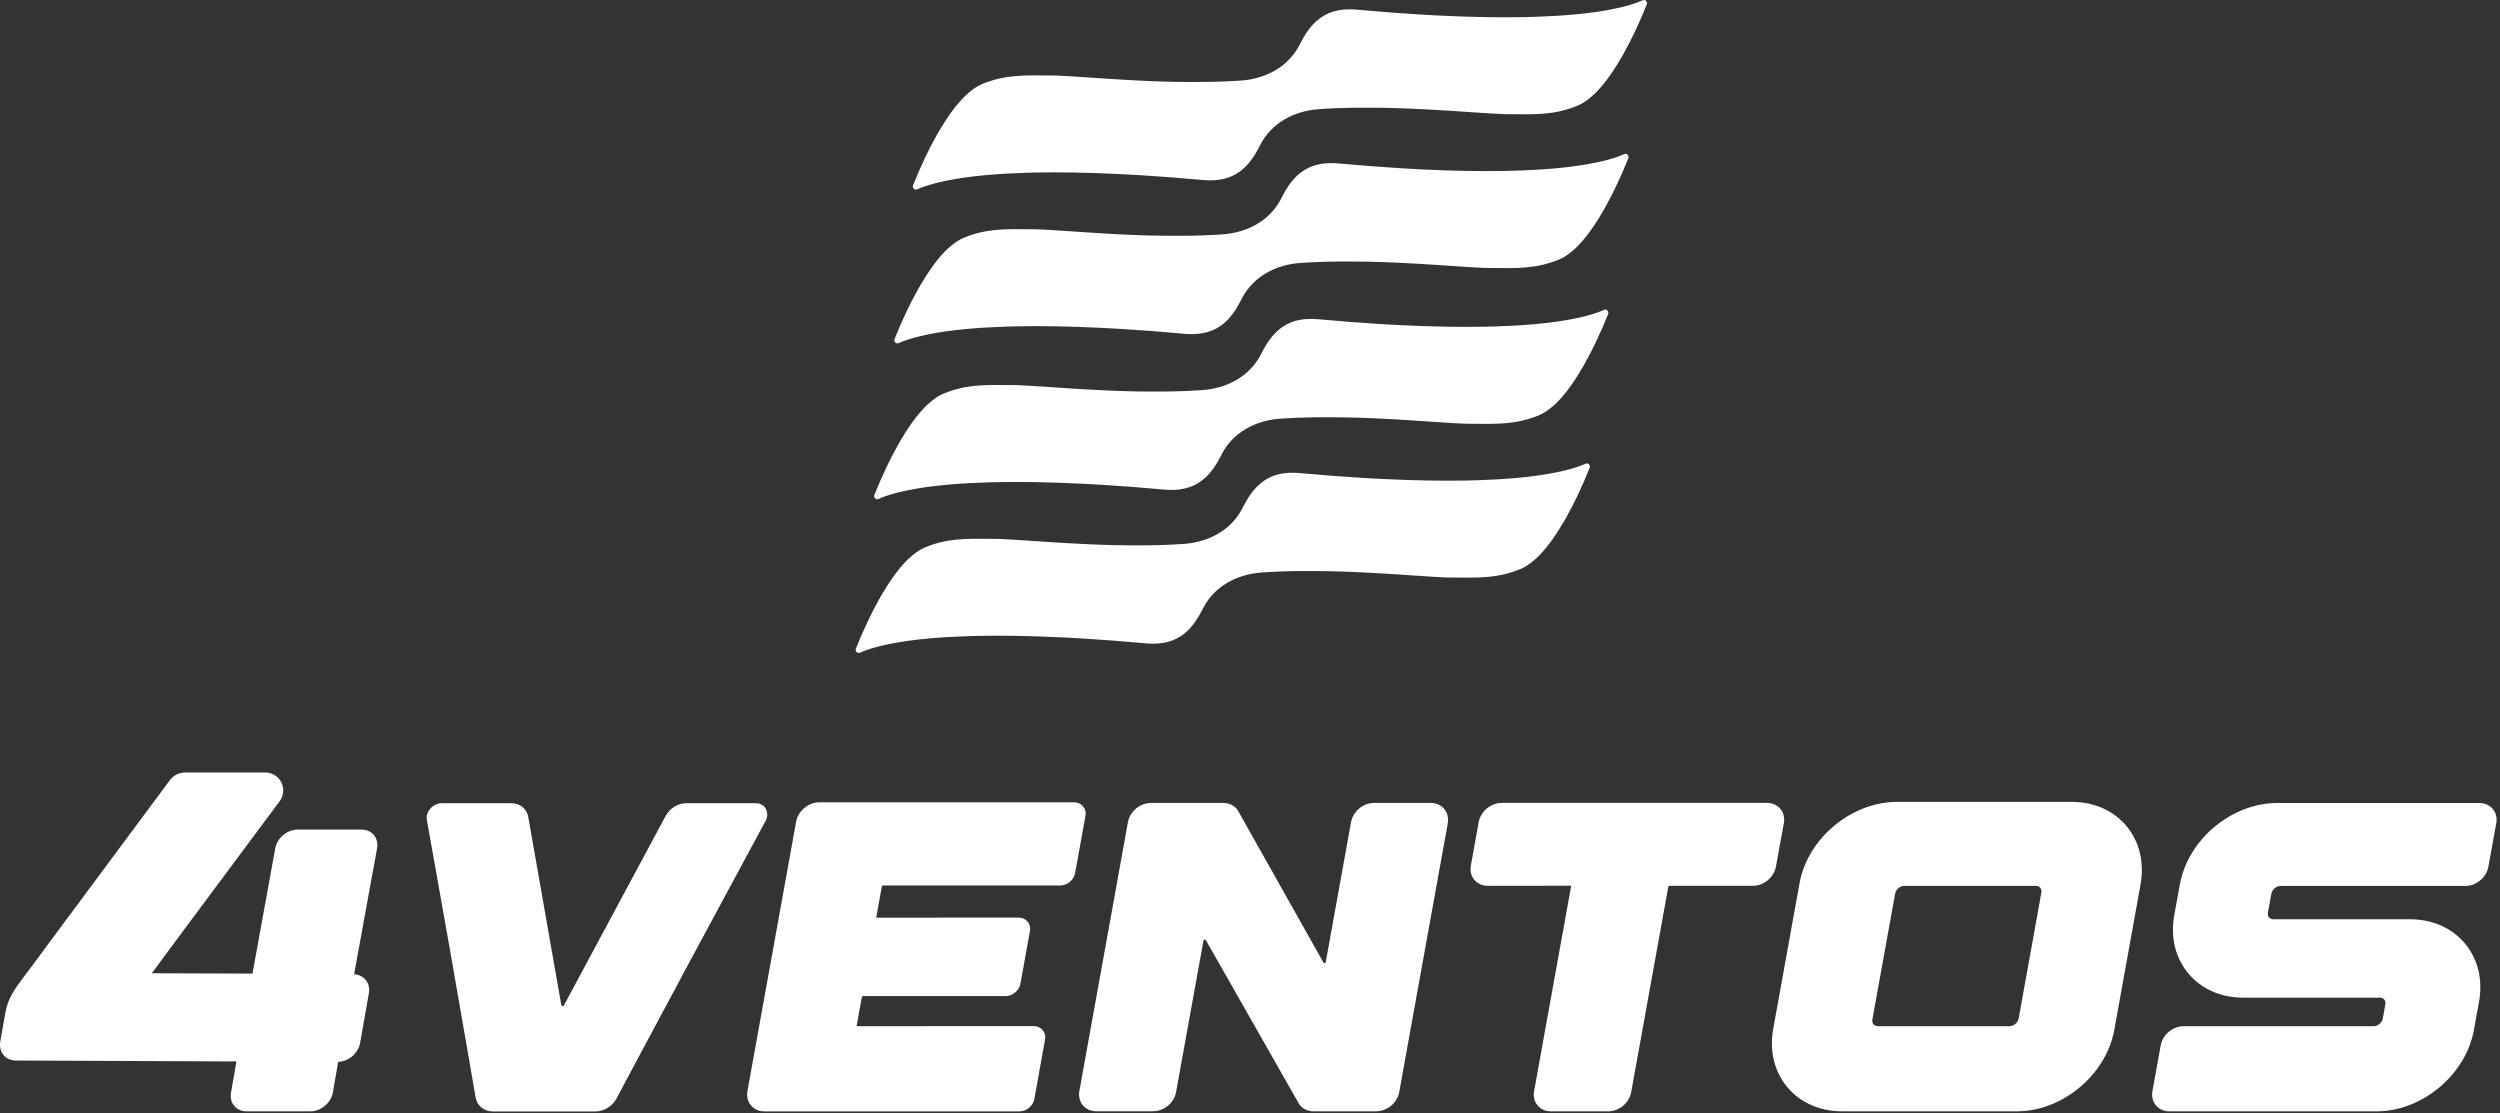
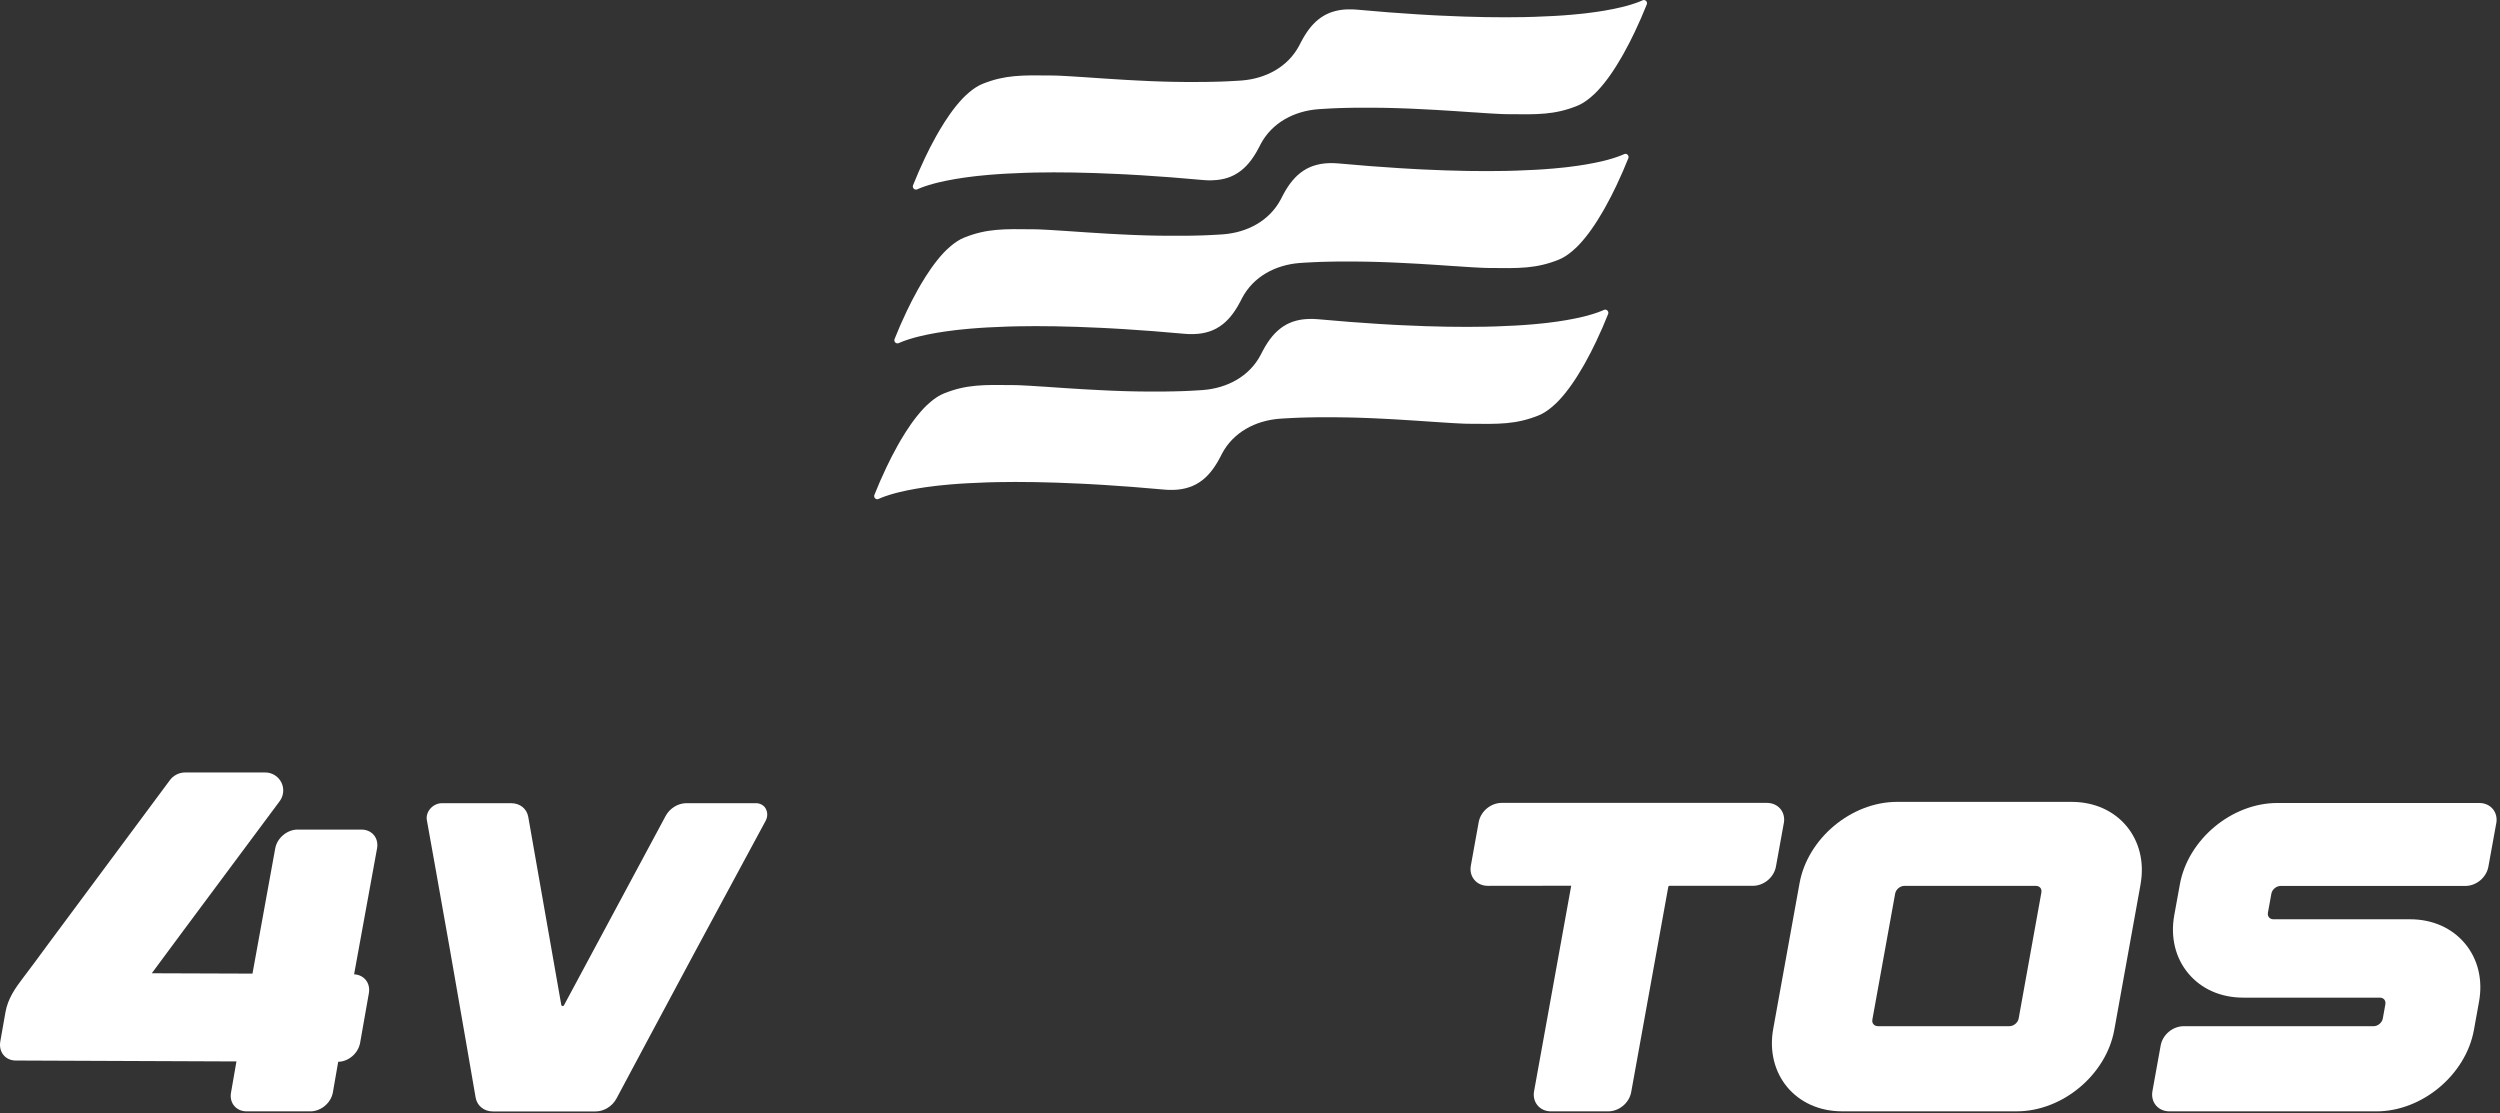
<svg xmlns="http://www.w3.org/2000/svg" width="714" height="318" viewBox="0 0 714 318" fill="none">
  <rect x="0" y="0" width="714" height="318" fill="#333333" stroke="none" />
  <path d="M458.65 88.435C458.48 88.405 458.3 88.415 458.11 88.505C457.05 88.985 455.51 89.555 453.35 90.145C452.99 90.245 452.61 90.335 452.21 90.435C450.82 90.775 449.2 91.115 447.33 91.435C445.75 91.705 444 91.965 442.04 92.195C441.67 92.235 441.3 92.285 440.91 92.325C439.9 92.435 438.84 92.545 437.73 92.635C437.67 92.635 437.61 92.635 437.55 92.645C436.81 92.705 436.06 92.765 435.27 92.825C434.87 92.855 434.45 92.885 434.03 92.905C433.59 92.935 433.14 92.955 432.69 92.985C430.98 93.085 429.17 93.165 427.25 93.225C426.28 93.255 425.28 93.285 424.25 93.305C417.59 93.435 409.75 93.335 400.52 92.885C399.78 92.855 399.03 92.815 398.26 92.775C396.85 92.695 395.4 92.615 393.92 92.525C388.54 92.195 382.73 91.745 376.47 91.175C376.03 91.135 375.61 91.115 375.2 91.095C375.07 91.095 374.94 91.095 374.81 91.095C374.53 91.095 374.25 91.095 373.98 91.095C373.84 91.095 373.7 91.095 373.56 91.105C373.3 91.115 373.05 91.135 372.81 91.155C372.68 91.155 372.55 91.175 372.42 91.185C372.14 91.215 371.87 91.255 371.6 91.295C371.52 91.305 371.44 91.315 371.36 91.335C371.02 91.395 370.68 91.465 370.36 91.545C370.27 91.565 370.19 91.595 370.11 91.615C369.87 91.675 369.64 91.745 369.41 91.825C369.3 91.855 369.19 91.905 369.08 91.935C368.88 92.005 368.69 92.085 368.5 92.165C368.39 92.205 368.29 92.255 368.18 92.305C367.98 92.395 367.79 92.485 367.6 92.585C367.54 92.615 367.47 92.645 367.41 92.685C367.39 92.685 367.37 92.705 367.35 92.715C364.84 94.085 363 96.205 361.48 98.725C361.44 98.785 361.41 98.845 361.37 98.905C361.31 99.005 361.25 99.115 361.19 99.215C360.9 99.705 360.67 100.145 360.48 100.505C360.36 100.745 360.23 100.985 360.11 101.235C360.09 101.265 360.07 101.315 360.06 101.335C356.79 107.575 350.42 110.845 343.64 111.385C343.35 111.405 343.06 111.425 342.76 111.445C342.49 111.465 342.22 111.485 341.94 111.495C341.44 111.525 340.93 111.555 340.42 111.585C340.18 111.595 339.94 111.605 339.69 111.625C338.99 111.655 338.28 111.685 337.57 111.715C337.53 111.715 337.49 111.715 337.45 111.715C336.7 111.735 335.95 111.765 335.2 111.775C334.95 111.775 334.7 111.775 334.46 111.785C333.95 111.785 333.43 111.805 332.92 111.815H332.07C331.58 111.825 331.09 111.825 330.6 111.825C330.32 111.825 330.05 111.825 329.77 111.825C329.24 111.825 328.71 111.825 328.18 111.825C327.95 111.825 327.72 111.825 327.5 111.825C326.75 111.815 326 111.805 325.26 111.795C325.15 111.795 325.03 111.795 324.92 111.795C324.28 111.785 323.65 111.765 323.01 111.755C322.75 111.755 322.49 111.745 322.23 111.735C321.74 111.725 321.25 111.705 320.77 111.695C320.49 111.695 320.21 111.675 319.93 111.665C319.46 111.655 318.99 111.635 318.52 111.615C318.25 111.605 317.98 111.595 317.72 111.585C317.2 111.565 316.68 111.545 316.16 111.515C315.97 111.515 315.77 111.495 315.58 111.485C314.87 111.455 314.17 111.415 313.48 111.385C313.31 111.375 313.15 111.365 312.98 111.355C312.45 111.325 311.92 111.305 311.4 111.275C311.15 111.265 310.9 111.245 310.66 111.235C310.23 111.215 309.8 111.185 309.37 111.165C309.1 111.145 308.83 111.135 308.56 111.115C308.14 111.085 307.73 111.065 307.32 111.035C307.09 111.025 306.85 111.005 306.62 110.995C306.15 110.965 305.68 110.935 305.22 110.905C305.05 110.905 304.88 110.885 304.72 110.875C304.12 110.835 303.52 110.795 302.94 110.755C302.69 110.735 302.45 110.725 302.21 110.705C301.87 110.675 301.52 110.655 301.19 110.635C300.53 110.585 299.89 110.545 299.27 110.505C299.23 110.505 299.18 110.505 299.14 110.495C298.67 110.465 298.21 110.435 297.76 110.405C297.64 110.405 297.51 110.395 297.39 110.385C296.92 110.355 296.46 110.325 296.01 110.295C295.96 110.295 295.9 110.295 295.84 110.285C295.36 110.255 294.9 110.225 294.46 110.195C294.34 110.195 294.23 110.185 294.12 110.175C293.8 110.155 293.49 110.135 293.19 110.125C293.05 110.125 292.91 110.115 292.78 110.105C292.51 110.095 292.25 110.075 291.99 110.065C291.86 110.065 291.73 110.055 291.6 110.045C291.35 110.045 291.1 110.025 290.87 110.015C290.77 110.015 290.66 110.015 290.56 110.005C290.24 109.995 289.93 109.985 289.64 109.985C280.82 109.875 276.05 109.785 269.62 112.355C268.32 112.875 267.05 113.705 265.8 114.755C265.42 115.075 265.05 115.405 264.67 115.765C264.65 115.785 264.63 115.805 264.61 115.815C264.34 116.075 264.07 116.345 263.81 116.625C262.56 117.945 261.36 119.465 260.21 121.085C259.17 122.565 258.17 124.135 257.23 125.735C256.93 126.245 256.64 126.755 256.36 127.265C255.17 129.385 254.09 131.505 253.15 133.495C252.48 134.905 251.87 136.245 251.34 137.465C250.68 138.985 250.13 140.315 249.72 141.355C249.68 141.455 249.66 141.545 249.66 141.635C249.63 142.085 249.96 142.485 250.38 142.565C250.47 142.585 250.55 142.585 250.64 142.575C250.73 142.565 250.82 142.535 250.91 142.495C251.97 142.015 253.51 141.445 255.68 140.855C256.04 140.755 256.42 140.665 256.82 140.565C258.21 140.225 259.83 139.885 261.7 139.565C263.28 139.295 265.04 139.035 266.99 138.805C267.36 138.765 267.74 138.715 268.12 138.675C269.13 138.565 270.19 138.455 271.3 138.365C272.09 138.295 272.91 138.235 273.76 138.175C274.17 138.145 274.58 138.115 275 138.095C275.44 138.065 275.89 138.045 276.34 138.015C278.05 137.915 279.86 137.835 281.78 137.775C282.75 137.745 283.75 137.715 284.78 137.695C291.43 137.565 299.27 137.675 308.5 138.125C309.24 138.155 310 138.195 310.76 138.235C312.17 138.315 313.62 138.395 315.1 138.485C320.48 138.815 326.29 139.265 332.55 139.835C332.99 139.875 333.41 139.895 333.82 139.915C333.95 139.915 334.08 139.915 334.21 139.915C334.49 139.915 334.77 139.915 335.04 139.915C335.18 139.915 335.32 139.915 335.46 139.895C335.72 139.885 335.97 139.865 336.21 139.845C336.34 139.835 336.47 139.825 336.6 139.805C336.88 139.775 337.15 139.735 337.42 139.695C337.5 139.685 337.58 139.675 337.66 139.655C338 139.595 338.34 139.515 338.66 139.435C338.75 139.415 338.82 139.385 338.91 139.365C339.15 139.295 339.38 139.225 339.61 139.155C339.72 139.125 339.83 139.075 339.94 139.045C340.14 138.975 340.34 138.895 340.53 138.815C340.63 138.775 340.74 138.725 340.84 138.675C341.04 138.585 341.23 138.495 341.42 138.395C341.48 138.365 341.55 138.335 341.61 138.305C341.63 138.295 341.65 138.285 341.67 138.265C344.18 136.895 346.02 134.775 347.54 132.255C347.58 132.195 347.62 132.135 347.65 132.075C347.71 131.975 347.77 131.865 347.83 131.765C348.12 131.275 348.35 130.835 348.54 130.475C348.67 130.235 348.79 129.995 348.91 129.745C348.93 129.715 348.95 129.665 348.96 129.645C352.23 123.405 358.6 120.135 365.38 119.595C365.67 119.575 365.96 119.555 366.26 119.535C366.53 119.515 366.8 119.495 367.08 119.485C367.59 119.455 368.09 119.425 368.6 119.405C368.84 119.395 369.08 119.375 369.33 119.365C370.04 119.335 370.74 119.305 371.45 119.275C371.49 119.275 371.53 119.275 371.57 119.275C372.32 119.255 373.07 119.225 373.82 119.215C374.07 119.215 374.32 119.215 374.56 119.205C375.07 119.205 375.59 119.185 376.1 119.175C376.38 119.175 376.67 119.175 376.95 119.175C377.44 119.175 377.93 119.175 378.42 119.175C378.7 119.175 378.97 119.175 379.25 119.175C379.78 119.175 380.31 119.175 380.84 119.175C381.07 119.175 381.3 119.175 381.52 119.175C382.27 119.175 383.02 119.185 383.76 119.205C383.87 119.205 383.99 119.205 384.1 119.205C384.74 119.215 385.37 119.235 386 119.245C386.26 119.245 386.52 119.265 386.78 119.265C387.27 119.275 387.76 119.295 388.24 119.305C388.52 119.305 388.8 119.325 389.08 119.335C389.55 119.345 390.02 119.365 390.49 119.385C390.76 119.395 391.03 119.405 391.29 119.415C391.81 119.435 392.33 119.455 392.85 119.485C393.04 119.485 393.24 119.505 393.44 119.515C394.15 119.545 394.85 119.585 395.54 119.615C395.71 119.615 395.87 119.635 396.04 119.645C396.57 119.675 397.1 119.695 397.62 119.725C397.87 119.735 398.12 119.755 398.36 119.765C398.79 119.785 399.22 119.815 399.65 119.845C399.92 119.855 400.19 119.875 400.46 119.895C400.88 119.925 401.29 119.945 401.7 119.975C401.93 119.985 402.17 120.005 402.4 120.015C402.87 120.045 403.34 120.075 403.8 120.105C403.97 120.105 404.14 120.125 404.31 120.135C404.91 120.175 405.5 120.215 406.08 120.255C406.33 120.275 406.57 120.285 406.81 120.305C407.15 120.325 407.5 120.355 407.83 120.375C408.49 120.425 409.13 120.465 409.75 120.505C409.79 120.505 409.84 120.505 409.88 120.505C410.35 120.535 410.81 120.565 411.26 120.605C411.38 120.605 411.51 120.615 411.63 120.625C412.1 120.655 412.56 120.685 413.01 120.715C413.06 120.715 413.12 120.715 413.18 120.725C413.66 120.755 414.12 120.785 414.56 120.815C414.68 120.815 414.79 120.825 414.9 120.835C415.22 120.855 415.53 120.875 415.83 120.885C415.97 120.895 416.11 120.905 416.24 120.905C416.51 120.915 416.77 120.935 417.03 120.945C417.16 120.945 417.29 120.955 417.41 120.965C417.67 120.965 417.91 120.985 418.14 120.995C418.24 120.995 418.35 120.995 418.45 121.005C418.77 121.005 419.08 121.015 419.37 121.025C428.19 121.135 432.96 121.225 439.39 118.655C440.69 118.135 441.96 117.305 443.21 116.255C443.59 115.935 443.96 115.605 444.34 115.245C444.36 115.225 444.38 115.205 444.4 115.195C444.67 114.935 444.94 114.665 445.2 114.385C446.45 113.065 447.66 111.545 448.8 109.925C450 108.225 451.13 106.405 452.19 104.565C452.35 104.295 452.5 104.025 452.65 103.755C453.84 101.635 454.92 99.515 455.86 97.525C456.53 96.115 457.14 94.775 457.67 93.555C458.33 92.035 458.88 90.705 459.29 89.665C459.33 89.565 459.35 89.475 459.35 89.385C459.38 88.935 459.05 88.535 458.63 88.455" fill="white" />
-   <path d="M453.369 132.365C453.199 132.335 453.019 132.345 452.829 132.435C451.769 132.915 450.229 133.485 448.069 134.075C447.709 134.175 447.329 134.265 446.929 134.365C445.539 134.705 443.919 135.045 442.049 135.365C440.469 135.635 438.719 135.895 436.759 136.125C436.389 136.165 436.019 136.215 435.629 136.255C434.619 136.365 433.559 136.475 432.449 136.565C432.389 136.565 432.329 136.565 432.269 136.575C431.529 136.635 430.779 136.695 429.989 136.755C429.589 136.785 429.169 136.815 428.749 136.835C428.309 136.865 427.859 136.885 427.409 136.915C425.699 137.015 423.889 137.095 421.969 137.155C420.999 137.185 419.999 137.215 418.969 137.235C412.309 137.365 404.469 137.265 395.239 136.815C394.499 136.785 393.749 136.745 392.979 136.705C391.569 136.625 390.119 136.545 388.639 136.455C383.259 136.125 377.449 135.675 371.189 135.105C370.749 135.065 370.329 135.045 369.919 135.025C369.789 135.025 369.659 135.025 369.529 135.025C369.249 135.025 368.969 135.025 368.699 135.025C368.559 135.025 368.419 135.025 368.279 135.035C368.019 135.045 367.769 135.065 367.529 135.085C367.399 135.085 367.269 135.105 367.139 135.115C366.859 135.145 366.589 135.185 366.319 135.225C366.239 135.235 366.159 135.245 366.079 135.265C365.739 135.325 365.399 135.395 365.079 135.475C364.989 135.495 364.909 135.525 364.829 135.545C364.589 135.605 364.359 135.675 364.129 135.755C364.019 135.785 363.909 135.835 363.799 135.865C363.599 135.935 363.409 136.015 363.219 136.095C363.109 136.135 363.009 136.185 362.899 136.235C362.699 136.325 362.509 136.415 362.319 136.515C362.259 136.545 362.189 136.575 362.129 136.615C362.109 136.615 362.089 136.635 362.069 136.645C359.559 138.015 357.719 140.135 356.199 142.655C356.159 142.715 356.129 142.775 356.089 142.835C356.029 142.935 355.969 143.045 355.909 143.145C355.619 143.635 355.389 144.075 355.199 144.435C355.079 144.675 354.949 144.915 354.829 145.165C354.809 145.195 354.789 145.245 354.779 145.265C351.509 151.505 345.139 154.775 338.359 155.315C338.069 155.335 337.779 155.355 337.479 155.375C337.209 155.395 336.939 155.415 336.659 155.425C336.159 155.455 335.649 155.485 335.139 155.515C334.899 155.525 334.659 155.535 334.409 155.555C333.709 155.585 332.999 155.615 332.289 155.645C332.249 155.645 332.209 155.645 332.169 155.645C331.419 155.665 330.669 155.695 329.919 155.705C329.669 155.705 329.419 155.705 329.179 155.715C328.669 155.715 328.149 155.735 327.639 155.745C327.359 155.745 327.069 155.745 326.789 155.745C326.299 155.745 325.809 155.745 325.319 155.745C325.039 155.745 324.769 155.745 324.489 155.745C323.959 155.745 323.429 155.745 322.899 155.745C322.669 155.745 322.439 155.745 322.219 155.745C321.469 155.735 320.729 155.725 319.979 155.715C319.869 155.715 319.749 155.715 319.639 155.715C318.999 155.705 318.369 155.685 317.729 155.675C317.469 155.675 317.209 155.665 316.949 155.655C316.459 155.645 315.969 155.625 315.489 155.615C315.209 155.615 314.929 155.595 314.649 155.585C314.179 155.575 313.709 155.555 313.239 155.535C312.969 155.525 312.699 155.515 312.439 155.505C311.919 155.485 311.399 155.465 310.879 155.435C310.689 155.435 310.489 155.415 310.299 155.405C309.589 155.375 308.889 155.335 308.199 155.305C308.029 155.295 307.869 155.285 307.699 155.275C307.169 155.245 306.639 155.225 306.119 155.195C305.869 155.185 305.619 155.165 305.379 155.155C304.949 155.135 304.519 155.105 304.089 155.085C303.819 155.065 303.549 155.055 303.279 155.035C302.859 155.005 302.449 154.985 302.039 154.955C301.809 154.945 301.569 154.925 301.339 154.915C300.869 154.885 300.399 154.855 299.939 154.825C299.769 154.825 299.599 154.805 299.439 154.795C298.839 154.755 298.239 154.715 297.659 154.675C297.409 154.655 297.169 154.645 296.929 154.625C296.579 154.595 296.239 154.575 295.899 154.555C295.239 154.505 294.599 154.465 293.979 154.425C293.939 154.425 293.889 154.425 293.849 154.415C293.379 154.385 292.919 154.355 292.469 154.325C292.349 154.325 292.219 154.315 292.099 154.305C291.629 154.275 291.169 154.245 290.719 154.215C290.669 154.215 290.609 154.215 290.549 154.205C290.069 154.175 289.609 154.145 289.169 154.115C289.049 154.115 288.939 154.105 288.829 154.095C288.509 154.075 288.199 154.055 287.899 154.045C287.759 154.045 287.619 154.035 287.489 154.025C287.219 154.015 286.959 153.995 286.699 153.985C286.569 153.985 286.439 153.975 286.309 153.965C286.059 153.965 285.809 153.945 285.579 153.935C285.479 153.935 285.369 153.935 285.269 153.925C284.949 153.915 284.639 153.905 284.349 153.905C275.529 153.795 270.759 153.705 264.329 156.275C263.029 156.795 261.759 157.625 260.509 158.675C260.129 158.995 259.759 159.325 259.379 159.685C259.359 159.705 259.339 159.725 259.319 159.735C259.049 159.995 258.779 160.265 258.519 160.545C257.269 161.865 256.069 163.385 254.919 165.005C253.879 166.485 252.879 168.055 251.939 169.655C251.639 170.165 251.359 170.675 251.069 171.175C249.879 173.295 248.799 175.415 247.859 177.405C247.189 178.815 246.579 180.155 246.049 181.375C245.389 182.895 244.839 184.225 244.429 185.265C244.389 185.365 244.369 185.455 244.369 185.545C244.339 185.995 244.669 186.395 245.089 186.475C245.179 186.495 245.259 186.495 245.349 186.485C245.439 186.475 245.529 186.445 245.619 186.405C246.679 185.925 248.219 185.355 250.389 184.765C250.749 184.665 251.129 184.575 251.529 184.475C252.919 184.135 254.539 183.795 256.409 183.475C257.989 183.205 259.749 182.945 261.699 182.715C262.069 182.675 262.449 182.625 262.829 182.585C263.839 182.475 264.899 182.365 266.009 182.275C266.799 182.205 267.619 182.145 268.469 182.085C268.879 182.055 269.289 182.025 269.709 182.005C270.149 181.975 270.599 181.955 271.049 181.925C272.759 181.825 274.569 181.745 276.489 181.685C277.459 181.655 278.459 181.625 279.489 181.605C286.139 181.475 293.979 181.585 303.209 182.035C303.949 182.065 304.709 182.105 305.469 182.145C306.879 182.225 308.329 182.305 309.809 182.395C315.189 182.725 320.999 183.175 327.259 183.745C327.699 183.785 328.119 183.805 328.529 183.825C328.659 183.825 328.789 183.825 328.919 183.825C329.199 183.825 329.479 183.825 329.749 183.825C329.889 183.825 330.029 183.825 330.169 183.805C330.429 183.795 330.679 183.775 330.919 183.755C331.049 183.745 331.179 183.735 331.309 183.725C331.589 183.695 331.859 183.655 332.129 183.615C332.209 183.605 332.289 183.595 332.369 183.575C332.709 183.515 333.049 183.445 333.369 183.365C333.459 183.345 333.529 183.315 333.619 183.295C333.859 183.235 334.089 183.165 334.319 183.085C334.429 183.055 334.539 183.005 334.649 182.975C334.849 182.905 335.049 182.825 335.239 182.745C335.339 182.705 335.449 182.655 335.549 182.605C335.749 182.515 335.939 182.425 336.129 182.325C336.189 182.295 336.259 182.265 336.319 182.235C336.339 182.225 336.359 182.215 336.379 182.195C338.889 180.825 340.729 178.705 342.249 176.185C342.289 176.125 342.329 176.065 342.359 176.005C342.419 175.905 342.479 175.795 342.539 175.695C342.829 175.205 343.059 174.765 343.249 174.405C343.379 174.165 343.499 173.925 343.619 173.675C343.639 173.645 343.659 173.595 343.669 173.575C346.939 167.335 353.309 164.065 360.089 163.525C360.379 163.505 360.669 163.485 360.969 163.465C361.239 163.445 361.509 163.425 361.789 163.415C362.299 163.385 362.799 163.355 363.309 163.325C363.549 163.315 363.789 163.305 364.039 163.285C364.749 163.255 365.449 163.225 366.159 163.195C366.199 163.195 366.239 163.195 366.279 163.195C367.029 163.175 367.779 163.145 368.529 163.135C368.779 163.135 369.029 163.135 369.269 163.125C369.779 163.125 370.299 163.105 370.809 163.095C371.089 163.095 371.379 163.095 371.659 163.095C372.149 163.095 372.639 163.095 373.129 163.095C373.409 163.095 373.679 163.095 373.959 163.095C374.489 163.095 375.019 163.095 375.549 163.095C375.779 163.095 376.009 163.095 376.229 163.095C376.979 163.095 377.729 163.105 378.469 163.125C378.589 163.125 378.699 163.125 378.809 163.125C379.449 163.135 380.079 163.155 380.709 163.165C380.969 163.165 381.229 163.185 381.489 163.185C381.979 163.195 382.469 163.215 382.959 163.225C383.239 163.225 383.519 163.245 383.799 163.255C384.269 163.265 384.739 163.285 385.209 163.305C385.479 163.315 385.749 163.325 386.009 163.335C386.529 163.355 387.049 163.375 387.569 163.405C387.759 163.405 387.959 163.425 388.159 163.435C388.869 163.465 389.569 163.505 390.259 163.535C390.429 163.535 390.589 163.555 390.769 163.565C391.299 163.595 391.829 163.615 392.349 163.645C392.599 163.655 392.849 163.675 393.089 163.685C393.519 163.705 393.949 163.735 394.379 163.755C394.649 163.775 394.919 163.785 395.189 163.805C395.609 163.835 396.019 163.855 396.429 163.885C396.659 163.895 396.899 163.915 397.129 163.925C397.599 163.955 398.069 163.985 398.529 164.015C398.699 164.015 398.869 164.035 399.039 164.045C399.639 164.085 400.229 164.125 400.809 164.165C401.059 164.185 401.299 164.195 401.539 164.215C401.879 164.235 402.229 164.265 402.559 164.285C403.219 164.335 403.859 164.375 404.479 164.415C404.519 164.415 404.569 164.415 404.609 164.415C405.079 164.445 405.539 164.475 405.989 164.515C406.109 164.515 406.239 164.525 406.359 164.535C406.829 164.565 407.289 164.595 407.739 164.625C407.789 164.625 407.849 164.625 407.909 164.635C408.389 164.665 408.849 164.695 409.289 164.725C409.409 164.725 409.519 164.735 409.629 164.745C409.949 164.765 410.259 164.785 410.559 164.795C410.699 164.805 410.839 164.815 410.969 164.815C411.239 164.825 411.499 164.845 411.759 164.855C411.889 164.855 412.019 164.865 412.139 164.875C412.399 164.875 412.639 164.895 412.869 164.905C412.969 164.905 413.079 164.905 413.179 164.915C413.499 164.915 413.809 164.925 414.099 164.935C422.919 165.045 427.689 165.135 434.119 162.565C435.419 162.045 436.689 161.215 437.939 160.165C438.319 159.845 438.689 159.515 439.069 159.155C439.089 159.135 439.109 159.115 439.129 159.105C439.399 158.845 439.669 158.575 439.929 158.295C441.179 156.975 442.389 155.455 443.529 153.835C444.729 152.135 445.859 150.315 446.919 148.475C447.079 148.205 447.229 147.935 447.379 147.665C448.569 145.545 449.649 143.425 450.589 141.435C451.259 140.025 451.869 138.685 452.399 137.465C453.059 135.945 453.609 134.615 454.019 133.575C454.059 133.475 454.079 133.385 454.079 133.295C454.109 132.845 453.779 132.445 453.359 132.365" fill="white" />
  <path d="M469.689 0.015C469.519 -0.015 469.339 -0.005 469.149 0.085C468.089 0.565 466.549 1.135 464.389 1.725C464.029 1.825 463.649 1.915 463.249 2.015C461.859 2.355 460.239 2.695 458.369 3.015C456.789 3.285 455.039 3.545 453.079 3.775C452.709 3.815 452.339 3.865 451.949 3.905C450.939 4.015 449.879 4.125 448.769 4.215C448.709 4.215 448.649 4.215 448.589 4.225C447.849 4.285 447.099 4.345 446.309 4.405C445.909 4.435 445.489 4.465 445.069 4.485C444.629 4.515 444.179 4.535 443.729 4.565C442.019 4.665 440.209 4.745 438.289 4.805C437.319 4.835 436.319 4.865 435.289 4.885C428.629 5.015 420.789 4.915 411.559 4.465C410.819 4.435 410.069 4.395 409.299 4.355C407.889 4.275 406.439 4.195 404.959 4.105C399.579 3.775 393.769 3.325 387.509 2.755C387.069 2.715 386.649 2.695 386.239 2.675C386.109 2.675 385.979 2.675 385.849 2.675C385.569 2.675 385.289 2.675 385.019 2.675C384.879 2.675 384.739 2.675 384.599 2.685C384.339 2.695 384.089 2.715 383.849 2.735C383.719 2.745 383.589 2.755 383.459 2.775C383.179 2.805 382.909 2.845 382.639 2.885C382.559 2.895 382.479 2.905 382.399 2.925C382.059 2.985 381.719 3.065 381.399 3.145C381.309 3.165 381.229 3.195 381.149 3.215C380.909 3.285 380.679 3.355 380.449 3.425C380.339 3.455 380.229 3.505 380.119 3.535C379.919 3.605 379.729 3.685 379.539 3.765C379.429 3.805 379.329 3.855 379.219 3.905C379.019 3.995 378.829 4.085 378.639 4.185C378.579 4.215 378.509 4.245 378.449 4.285C378.429 4.285 378.409 4.305 378.389 4.315C375.879 5.685 374.039 7.805 372.519 10.325C372.479 10.385 372.449 10.445 372.409 10.505C372.349 10.605 372.289 10.715 372.229 10.815C371.939 11.305 371.709 11.745 371.519 12.105C371.399 12.345 371.269 12.585 371.149 12.835C371.129 12.865 371.109 12.905 371.099 12.935C367.829 19.175 361.459 22.445 354.679 22.985C354.389 23.005 354.099 23.025 353.799 23.045C353.529 23.065 353.259 23.085 352.979 23.095C352.479 23.125 351.969 23.155 351.459 23.175C351.219 23.185 350.979 23.205 350.729 23.215C350.029 23.245 349.319 23.275 348.609 23.305C348.569 23.305 348.529 23.305 348.489 23.305C347.739 23.325 346.989 23.355 346.239 23.365C345.989 23.365 345.739 23.365 345.499 23.375C344.989 23.375 344.469 23.395 343.959 23.405H343.109C342.619 23.415 342.129 23.415 341.639 23.415C341.359 23.415 341.089 23.415 340.809 23.415C340.279 23.415 339.749 23.415 339.219 23.415C338.989 23.415 338.759 23.415 338.539 23.415C337.789 23.405 337.039 23.395 336.299 23.385C336.189 23.385 336.069 23.385 335.959 23.385C335.319 23.375 334.689 23.355 334.049 23.345C333.789 23.345 333.529 23.335 333.269 23.325C332.779 23.315 332.289 23.295 331.809 23.285C331.529 23.285 331.249 23.265 330.969 23.255C330.499 23.245 330.029 23.225 329.559 23.205C329.289 23.195 329.019 23.185 328.759 23.175C328.239 23.155 327.719 23.135 327.199 23.105C327.009 23.105 326.809 23.085 326.619 23.075C325.909 23.045 325.209 23.005 324.519 22.975C324.349 22.965 324.189 22.955 324.019 22.945C323.489 22.915 322.959 22.895 322.439 22.865C322.189 22.855 321.939 22.835 321.699 22.825C321.269 22.805 320.839 22.775 320.409 22.745C320.139 22.735 319.869 22.715 319.599 22.695C319.179 22.665 318.769 22.645 318.359 22.615C318.129 22.605 317.889 22.585 317.659 22.575C317.189 22.545 316.719 22.515 316.259 22.485C316.089 22.485 315.919 22.465 315.759 22.455C315.159 22.415 314.559 22.375 313.979 22.335C313.729 22.315 313.489 22.305 313.249 22.285C312.909 22.255 312.559 22.235 312.229 22.215C311.569 22.165 310.929 22.125 310.309 22.085C310.269 22.085 310.219 22.085 310.179 22.075C309.709 22.045 309.249 22.015 308.799 21.985C308.679 21.985 308.549 21.975 308.429 21.965C307.959 21.935 307.499 21.905 307.049 21.875C306.999 21.875 306.939 21.875 306.879 21.865C306.399 21.835 305.939 21.805 305.499 21.775C305.379 21.775 305.269 21.765 305.159 21.755C304.839 21.735 304.529 21.715 304.229 21.705C304.089 21.705 303.949 21.695 303.819 21.685C303.549 21.675 303.289 21.655 303.029 21.645C302.899 21.645 302.769 21.635 302.639 21.625C302.389 21.625 302.139 21.605 301.909 21.595C301.809 21.595 301.699 21.595 301.599 21.585C301.279 21.575 300.969 21.565 300.679 21.565C291.859 21.455 287.089 21.375 280.659 23.935C279.359 24.455 278.089 25.285 276.839 26.335C276.459 26.655 276.089 26.985 275.709 27.345C275.689 27.365 275.669 27.385 275.649 27.395C275.379 27.655 275.109 27.925 274.849 28.205C273.599 29.525 272.399 31.045 271.249 32.665C270.209 34.145 269.209 35.715 268.269 37.315C267.969 37.825 267.679 38.335 267.399 38.835C266.209 40.955 265.129 43.075 264.189 45.065C263.519 46.475 262.909 47.815 262.379 49.035C261.719 50.555 261.169 51.885 260.759 52.925C260.719 53.025 260.699 53.115 260.699 53.205C260.669 53.655 260.999 54.055 261.419 54.135C261.509 54.155 261.589 54.155 261.679 54.145C261.769 54.145 261.859 54.115 261.949 54.075C263.009 53.595 264.549 53.025 266.719 52.435C267.079 52.335 267.459 52.245 267.859 52.145C269.249 51.805 270.869 51.465 272.739 51.145C274.319 50.875 276.079 50.615 278.029 50.385C278.399 50.345 278.779 50.295 279.159 50.255C280.169 50.145 281.229 50.045 282.339 49.945C283.129 49.875 283.949 49.815 284.799 49.755C285.209 49.725 285.619 49.695 286.039 49.675C286.479 49.645 286.929 49.625 287.379 49.595C289.089 49.495 290.899 49.415 292.819 49.355C293.789 49.325 294.789 49.295 295.819 49.275C302.469 49.145 310.309 49.255 319.539 49.705C320.279 49.735 321.039 49.775 321.799 49.815C323.209 49.895 324.659 49.975 326.139 50.065C331.519 50.395 337.329 50.845 343.589 51.415C344.029 51.455 344.449 51.475 344.859 51.495C344.989 51.495 345.119 51.495 345.249 51.495C345.529 51.495 345.809 51.495 346.079 51.495C346.219 51.495 346.359 51.495 346.499 51.475C346.759 51.465 347.009 51.445 347.249 51.425C347.379 51.415 347.509 51.405 347.639 51.395C347.919 51.365 348.189 51.325 348.459 51.285C348.539 51.275 348.619 51.265 348.699 51.245C349.039 51.185 349.379 51.115 349.699 51.035C349.789 51.015 349.859 50.985 349.949 50.965C350.189 50.905 350.419 50.835 350.649 50.755C350.759 50.715 350.869 50.675 350.979 50.645C351.179 50.575 351.379 50.495 351.569 50.415C351.669 50.375 351.779 50.325 351.879 50.275C352.079 50.185 352.269 50.085 352.459 49.995C352.519 49.965 352.589 49.935 352.649 49.905C352.669 49.895 352.689 49.885 352.709 49.865C355.219 48.495 357.059 46.375 358.579 43.855C358.619 43.795 358.659 43.735 358.689 43.675C358.749 43.575 358.809 43.465 358.869 43.365C359.159 42.875 359.389 42.435 359.579 42.075C359.709 41.835 359.829 41.595 359.949 41.345C359.969 41.315 359.989 41.265 359.999 41.245C363.269 35.005 369.639 31.735 376.419 31.195C376.709 31.175 376.999 31.155 377.299 31.135C377.569 31.115 377.839 31.095 378.119 31.085C378.629 31.055 379.129 31.025 379.639 30.995C379.879 30.985 380.119 30.975 380.369 30.955C381.079 30.925 381.779 30.895 382.489 30.865C382.529 30.865 382.569 30.865 382.609 30.865C383.359 30.845 384.109 30.815 384.859 30.805C385.109 30.805 385.359 30.805 385.599 30.795C386.109 30.795 386.629 30.775 387.139 30.765C387.419 30.765 387.709 30.765 387.989 30.765C388.479 30.765 388.969 30.765 389.459 30.765C389.739 30.765 390.009 30.765 390.289 30.765C390.819 30.765 391.349 30.765 391.879 30.765C392.109 30.765 392.339 30.765 392.559 30.765C393.309 30.765 394.059 30.775 394.799 30.795C394.909 30.795 395.029 30.795 395.139 30.795C395.779 30.805 396.409 30.825 397.039 30.835C397.299 30.835 397.559 30.855 397.819 30.855C398.309 30.865 398.799 30.885 399.279 30.895C399.559 30.895 399.839 30.915 400.119 30.925C400.589 30.935 401.059 30.955 401.529 30.975C401.799 30.985 402.069 30.995 402.329 31.005C402.849 31.025 403.369 31.045 403.889 31.075C404.079 31.075 404.279 31.095 404.479 31.105C405.189 31.135 405.889 31.175 406.579 31.205C406.749 31.205 406.909 31.225 407.079 31.235C407.609 31.265 408.139 31.285 408.659 31.315C408.909 31.325 409.159 31.345 409.399 31.355C409.829 31.375 410.259 31.405 410.689 31.425C410.959 31.445 411.229 31.455 411.499 31.475C411.919 31.495 412.329 31.525 412.739 31.555C412.969 31.565 413.209 31.585 413.439 31.595C413.909 31.625 414.379 31.655 414.839 31.685C415.009 31.685 415.179 31.705 415.349 31.715C415.949 31.755 416.539 31.795 417.119 31.835C417.369 31.855 417.609 31.865 417.849 31.885C418.189 31.905 418.539 31.935 418.869 31.955C419.529 32.005 420.169 32.045 420.789 32.085C420.829 32.085 420.879 32.085 420.919 32.085C421.389 32.115 421.849 32.145 422.299 32.175C422.419 32.175 422.549 32.195 422.669 32.205C423.139 32.235 423.599 32.265 424.049 32.295C424.099 32.295 424.159 32.295 424.219 32.305C424.699 32.335 425.159 32.365 425.599 32.395C425.719 32.395 425.829 32.405 425.939 32.415C426.259 32.435 426.569 32.455 426.869 32.465C427.009 32.475 427.149 32.485 427.279 32.485C427.549 32.495 427.809 32.515 428.069 32.525C428.199 32.525 428.329 32.535 428.449 32.545C428.709 32.545 428.949 32.565 429.179 32.575C429.279 32.575 429.389 32.575 429.489 32.585C429.809 32.585 430.119 32.595 430.409 32.605C439.229 32.715 443.999 32.805 450.429 30.235C451.729 29.715 452.999 28.885 454.249 27.835C454.629 27.515 454.999 27.185 455.379 26.825C455.399 26.805 455.419 26.785 455.439 26.775C455.709 26.515 455.979 26.245 456.239 25.965C457.489 24.645 458.699 23.125 459.839 21.505C461.039 19.805 462.169 17.985 463.229 16.145C463.389 15.875 463.539 15.605 463.689 15.325C464.879 13.205 465.959 11.085 466.899 9.095C467.569 7.685 468.179 6.345 468.709 5.125C469.369 3.605 469.919 2.275 470.329 1.235C470.369 1.135 470.389 1.045 470.389 0.955C470.419 0.505 470.089 0.105 469.669 0.025" fill="white" />
  <path d="M464.42 43.945C464.25 43.915 464.07 43.925 463.88 44.015C462.82 44.495 461.28 45.065 459.12 45.655C458.76 45.755 458.38 45.845 457.98 45.945C456.59 46.285 454.97 46.625 453.1 46.945C451.52 47.215 449.77 47.475 447.81 47.705C447.44 47.745 447.07 47.795 446.68 47.835C445.67 47.945 444.61 48.055 443.5 48.145C443.44 48.145 443.38 48.145 443.32 48.155C442.58 48.215 441.83 48.275 441.04 48.335C440.64 48.365 440.22 48.395 439.8 48.415C439.36 48.445 438.91 48.465 438.46 48.495C436.75 48.595 434.94 48.675 433.02 48.735C432.05 48.765 431.05 48.795 430.02 48.815C423.36 48.945 415.52 48.845 406.29 48.395C405.55 48.365 404.8 48.325 404.03 48.275C402.62 48.195 401.17 48.115 399.69 48.025C394.31 47.695 388.5 47.245 382.24 46.675C381.8 46.635 381.38 46.615 380.97 46.595C380.84 46.595 380.71 46.595 380.58 46.595C380.3 46.595 380.02 46.595 379.75 46.595C379.61 46.595 379.47 46.595 379.33 46.605C379.07 46.615 378.82 46.635 378.58 46.655C378.45 46.665 378.32 46.675 378.19 46.695C377.91 46.725 377.64 46.765 377.37 46.805C377.29 46.815 377.21 46.825 377.13 46.845C376.79 46.905 376.45 46.975 376.13 47.065C376.04 47.085 375.96 47.115 375.88 47.135C375.64 47.205 375.41 47.265 375.18 47.345C375.07 47.375 374.96 47.425 374.85 47.455C374.65 47.525 374.46 47.605 374.27 47.685C374.16 47.725 374.06 47.775 373.95 47.825C373.75 47.915 373.56 48.005 373.37 48.105C373.31 48.135 373.24 48.165 373.18 48.195C373.16 48.205 373.14 48.225 373.12 48.235C370.61 49.605 368.77 51.725 367.25 54.245C367.21 54.305 367.18 54.365 367.14 54.425C367.08 54.525 367.02 54.635 366.96 54.735C366.67 55.225 366.44 55.665 366.25 56.035C366.13 56.275 366 56.515 365.88 56.765C365.86 56.795 365.84 56.835 365.83 56.865C362.56 63.105 356.19 66.375 349.41 66.915C349.12 66.935 348.83 66.955 348.53 66.975C348.26 66.995 347.99 67.015 347.71 67.025C347.21 67.055 346.7 67.085 346.19 67.105C345.95 67.115 345.71 67.135 345.46 67.145C344.76 67.175 344.05 67.205 343.34 67.235C343.3 67.235 343.26 67.235 343.22 67.235C342.47 67.255 341.72 67.285 340.97 67.295C340.72 67.295 340.47 67.295 340.23 67.305C339.72 67.305 339.2 67.325 338.69 67.335C338.41 67.335 338.12 67.335 337.84 67.335C337.35 67.335 336.86 67.335 336.37 67.335C336.09 67.335 335.82 67.335 335.54 67.335C335.01 67.335 334.48 67.335 333.95 67.335C333.72 67.335 333.49 67.335 333.27 67.335C332.52 67.325 331.78 67.315 331.03 67.305C330.92 67.305 330.8 67.305 330.69 67.305C330.05 67.295 329.42 67.275 328.78 67.265C328.52 67.265 328.26 67.255 328 67.245C327.51 67.235 327.02 67.215 326.54 67.205C326.26 67.205 325.98 67.185 325.7 67.175C325.23 67.165 324.76 67.145 324.29 67.125C324.02 67.115 323.75 67.105 323.49 67.095C322.97 67.075 322.45 67.055 321.93 67.025C321.74 67.025 321.54 67.005 321.35 66.995C320.64 66.965 319.94 66.925 319.25 66.895C319.08 66.885 318.92 66.875 318.75 66.865C318.22 66.835 317.69 66.815 317.17 66.785C316.92 66.775 316.67 66.755 316.43 66.745C316 66.725 315.57 66.695 315.14 66.665C314.87 66.655 314.6 66.635 314.33 66.615C313.91 66.585 313.5 66.565 313.09 66.535C312.86 66.525 312.62 66.505 312.39 66.495C311.92 66.465 311.45 66.435 310.99 66.405C310.82 66.405 310.65 66.385 310.49 66.375C309.89 66.335 309.29 66.295 308.71 66.255C308.46 66.235 308.22 66.225 307.98 66.205C307.63 66.175 307.29 66.155 306.95 66.135C306.29 66.085 305.65 66.045 305.03 66.005C304.99 66.005 304.94 66.005 304.9 65.995C304.43 65.965 303.97 65.935 303.52 65.905C303.4 65.905 303.27 65.895 303.15 65.885C302.68 65.855 302.22 65.825 301.77 65.795C301.72 65.795 301.66 65.795 301.6 65.785C301.12 65.755 300.66 65.725 300.22 65.695C300.1 65.695 299.99 65.685 299.88 65.675C299.56 65.655 299.25 65.635 298.95 65.625C298.81 65.625 298.67 65.615 298.54 65.605C298.27 65.595 298.01 65.575 297.75 65.565C297.62 65.565 297.49 65.555 297.36 65.545C297.11 65.545 296.86 65.525 296.63 65.515C296.53 65.515 296.42 65.515 296.32 65.505C296 65.495 295.69 65.485 295.4 65.485C286.58 65.375 281.81 65.285 275.38 67.855C274.08 68.375 272.81 69.205 271.56 70.255C271.18 70.575 270.81 70.905 270.43 71.265C270.41 71.285 270.39 71.305 270.37 71.315C270.1 71.575 269.83 71.845 269.57 72.125C268.32 73.445 267.12 74.965 265.97 76.585C264.93 78.065 263.93 79.635 262.99 81.235C262.69 81.745 262.41 82.255 262.12 82.755C260.93 84.875 259.85 86.995 258.91 88.985C258.24 90.395 257.63 91.735 257.1 92.955C256.44 94.475 255.89 95.805 255.48 96.845C255.44 96.945 255.42 97.035 255.42 97.125C255.39 97.575 255.72 97.975 256.14 98.055C256.23 98.075 256.31 98.075 256.4 98.065C256.49 98.065 256.58 98.035 256.67 97.995C257.73 97.515 259.27 96.945 261.44 96.355C261.8 96.255 262.18 96.165 262.58 96.065C263.97 95.725 265.59 95.385 267.46 95.065C269.04 94.795 270.8 94.535 272.75 94.305C273.12 94.265 273.5 94.215 273.88 94.175C274.89 94.065 275.95 93.965 277.06 93.865C277.85 93.795 278.67 93.735 279.52 93.675C279.93 93.645 280.34 93.615 280.76 93.595C281.2 93.565 281.65 93.545 282.1 93.515C283.81 93.415 285.62 93.335 287.54 93.275C288.51 93.245 289.51 93.215 290.54 93.195C297.19 93.065 305.03 93.175 314.26 93.625C315 93.655 315.76 93.695 316.52 93.735C317.93 93.815 319.38 93.895 320.86 93.985C326.24 94.315 332.05 94.765 338.31 95.335C338.75 95.375 339.17 95.405 339.58 95.415C339.71 95.415 339.84 95.415 339.97 95.415C340.25 95.415 340.53 95.415 340.8 95.415C340.94 95.415 341.08 95.415 341.22 95.395C341.48 95.385 341.73 95.365 341.97 95.345C342.1 95.335 342.23 95.325 342.36 95.315C342.64 95.285 342.91 95.245 343.18 95.205C343.26 95.195 343.34 95.185 343.42 95.165C343.76 95.105 344.1 95.035 344.42 94.955C344.51 94.935 344.58 94.905 344.67 94.885C344.91 94.825 345.14 94.755 345.37 94.675C345.48 94.635 345.59 94.595 345.7 94.565C345.9 94.495 346.1 94.415 346.29 94.335C346.39 94.295 346.5 94.245 346.6 94.195C346.8 94.105 346.99 94.005 347.18 93.915C347.24 93.885 347.31 93.855 347.37 93.825C347.39 93.815 347.41 93.805 347.43 93.785C349.94 92.415 351.78 90.295 353.3 87.775C353.34 87.715 353.38 87.655 353.41 87.595C353.47 87.495 353.53 87.385 353.59 87.285C353.88 86.795 354.11 86.355 354.3 85.995C354.43 85.755 354.55 85.515 354.67 85.265C354.69 85.235 354.71 85.185 354.72 85.165C357.99 78.925 364.36 75.655 371.14 75.115C371.43 75.095 371.72 75.075 372.02 75.055C372.29 75.035 372.56 75.015 372.84 75.005C373.35 74.975 373.85 74.945 374.36 74.925C374.6 74.915 374.84 74.905 375.09 74.885C375.8 74.855 376.5 74.825 377.21 74.795C377.25 74.795 377.29 74.795 377.33 74.795C378.08 74.775 378.83 74.745 379.58 74.735C379.83 74.735 380.08 74.735 380.32 74.725C380.83 74.725 381.35 74.705 381.86 74.695C382.14 74.695 382.43 74.695 382.71 74.695C383.2 74.695 383.69 74.695 384.18 74.695C384.46 74.695 384.73 74.695 385.01 74.695C385.54 74.695 386.07 74.695 386.6 74.695C386.83 74.695 387.06 74.695 387.28 74.695C388.03 74.695 388.78 74.705 389.52 74.725C389.64 74.725 389.75 74.725 389.86 74.725C390.5 74.735 391.13 74.755 391.76 74.765C392.02 74.765 392.28 74.785 392.54 74.785C393.03 74.795 393.52 74.815 394.01 74.825C394.29 74.825 394.57 74.845 394.85 74.855C395.32 74.875 395.79 74.895 396.26 74.905C396.53 74.915 396.8 74.925 397.06 74.935C397.58 74.955 398.1 74.975 398.62 75.005C398.81 75.005 399.01 75.025 399.21 75.035C399.92 75.065 400.62 75.105 401.31 75.135C401.48 75.135 401.64 75.155 401.81 75.165C402.34 75.195 402.87 75.215 403.39 75.245C403.64 75.255 403.89 75.275 404.13 75.285C404.56 75.305 404.99 75.335 405.42 75.355C405.69 75.375 405.96 75.385 406.23 75.405C406.65 75.425 407.06 75.455 407.47 75.485C407.7 75.495 407.94 75.515 408.17 75.525C408.64 75.555 409.11 75.585 409.57 75.615C409.74 75.615 409.91 75.635 410.08 75.645C410.68 75.685 411.27 75.725 411.85 75.765C412.1 75.785 412.34 75.795 412.58 75.815C412.92 75.835 413.27 75.865 413.6 75.885C414.26 75.935 414.9 75.975 415.52 76.015C415.56 76.015 415.61 76.015 415.65 76.015C416.12 76.045 416.58 76.075 417.03 76.105C417.15 76.105 417.28 76.125 417.4 76.135C417.87 76.165 418.33 76.195 418.78 76.225C418.83 76.225 418.89 76.225 418.95 76.235C419.43 76.265 419.89 76.295 420.33 76.325C420.45 76.325 420.56 76.335 420.67 76.345C420.99 76.365 421.3 76.385 421.6 76.395C421.74 76.405 421.88 76.405 422.01 76.415C422.28 76.425 422.54 76.445 422.8 76.455C422.93 76.455 423.06 76.465 423.18 76.475C423.44 76.475 423.68 76.495 423.91 76.505C424.01 76.505 424.12 76.505 424.22 76.515C424.54 76.515 424.85 76.525 425.14 76.535C433.96 76.645 438.73 76.735 445.16 74.165C446.46 73.645 447.73 72.815 448.98 71.765C449.36 71.445 449.73 71.115 450.11 70.755C450.13 70.735 450.15 70.715 450.17 70.705C450.44 70.445 450.71 70.175 450.97 69.895C452.22 68.575 453.43 67.055 454.57 65.435C455.77 63.735 456.9 61.915 457.96 60.075C458.12 59.805 458.27 59.535 458.42 59.255C459.61 57.135 460.69 55.015 461.63 53.025C462.3 51.615 462.91 50.275 463.44 49.055C464.1 47.535 464.65 46.205 465.06 45.165C465.1 45.065 465.12 44.975 465.12 44.885C465.15 44.435 464.82 44.035 464.4 43.955" fill="white" />
  <path d="M105.349 283.665L102.849 297.835C102.309 300.835 99.519 303.215 96.589 303.245L95.059 312.045C94.519 315.005 91.659 317.405 88.649 317.405H70.459C67.449 317.405 65.449 315.005 65.979 312.045L67.529 303.145L4.469 302.885C1.519 302.875 -0.451 300.425 0.089 297.415L1.569 289.045C2.249 285.225 4.299 282.275 6.619 279.235C9.059 276.065 11.409 272.795 13.789 269.585C13.789 269.575 48.519 222.815 48.519 222.815C49.539 221.435 51.169 220.615 52.919 220.615H75.749C77.689 220.615 79.459 221.705 80.349 223.445C81.219 225.185 81.039 227.255 79.879 228.815L52.349 265.815C52.339 265.875 43.349 277.965 43.349 277.965L72.109 278.065L78.609 242.285C79.149 239.325 82.009 236.925 85.019 236.925H103.209C106.219 236.925 108.219 239.325 107.689 242.285L101.129 278.265C103.959 278.405 105.859 280.725 105.349 283.655" fill="white" />
  <path d="M218.66 230.915C219.28 231.955 219.28 233.285 218.64 234.475L212.28 246.255C203.06 263.302 193.516 281.062 183.65 299.535L176.07 313.735C174.89 315.945 172.5 317.425 170.12 317.425H140.71C138.25 317.425 136.24 315.795 135.84 313.465L133.08 297.485C129.986 279.585 127.036 262.815 124.23 247.175L121.91 234.225C121.48 231.805 123.67 229.395 126.19 229.395H146.01C148.51 229.395 150.46 230.965 150.87 233.305L160.3 286.995C160.35 287.255 160.59 287.315 160.67 287.325C160.79 287.345 160.94 287.325 161.04 287.165L190.1 233.045C191.27 230.855 193.65 229.385 196.03 229.385H215.85C217.07 229.385 218.1 229.945 218.69 230.915" fill="white" />
-   <path d="M310.008 233.005L307.058 249.315C306.698 251.325 304.818 252.895 302.778 252.895H252.168C252.038 252.895 251.868 253.035 251.848 253.165L250.238 262.085L290.918 262.065C291.948 262.065 292.858 262.465 293.478 263.205C294.098 263.945 294.338 264.915 294.148 265.935L291.438 280.915C291.078 282.915 289.198 284.485 287.158 284.485H246.458C246.328 284.485 246.158 284.625 246.138 284.755L244.638 293.085L295.228 293.055C296.258 293.055 297.168 293.465 297.788 294.195C298.408 294.935 298.648 295.905 298.458 296.925L295.418 313.835C295.058 315.845 293.178 317.415 291.138 317.415H218.328C216.768 317.415 215.398 316.805 214.478 315.705C213.558 314.605 213.198 313.155 213.468 311.615L227.378 234.645C227.928 231.615 230.888 229.145 233.968 229.145H306.778C308.928 229.145 310.388 230.925 310.008 233.015" fill="white" />
-   <path d="M413.488 235.115L399.618 311.905C399.058 314.985 396.168 317.395 393.038 317.395H375.158C373.438 317.395 371.928 316.635 371.028 315.315L344.378 268.485C344.258 268.315 344.038 268.345 343.968 268.355C343.828 268.385 343.748 268.465 343.718 268.605L335.888 311.895C335.328 314.975 332.438 317.375 329.308 317.375H313.118C309.898 317.375 307.688 314.765 308.268 311.595L322.138 234.815C322.698 231.735 325.588 229.325 328.718 229.325H349.368C351.098 229.325 352.598 230.085 353.498 231.405L377.978 274.905C378.098 275.075 378.308 275.045 378.378 275.035C378.478 275.015 378.608 274.955 378.638 274.775L385.858 234.805C386.418 231.725 389.308 229.315 392.428 229.315H408.618C411.848 229.315 414.038 231.935 413.468 235.115" fill="white" />
  <path d="M509.458 235.075L507.208 247.495C506.648 250.575 503.758 252.985 500.638 252.985H476.788C476.658 252.985 476.488 253.125 476.468 253.255L465.868 311.915C465.308 314.995 462.418 317.405 459.288 317.405H442.978C441.418 317.405 440.048 316.805 439.128 315.695C438.208 314.595 437.858 313.145 438.138 311.615L448.738 252.965L424.918 252.995C423.358 252.995 421.988 252.385 421.068 251.275C420.148 250.175 419.798 248.735 420.078 247.205L422.318 234.795C422.878 231.715 425.768 229.305 428.898 229.305H504.628C507.838 229.305 510.038 231.905 509.468 235.085" fill="white" />
  <path d="M611.349 252.555L603.839 294.155C601.519 306.965 589.029 317.395 575.989 317.395H526.129C512.809 317.395 504.109 306.715 506.429 293.855L513.949 252.255C516.259 239.445 528.759 229.015 541.789 229.015H591.649C604.979 229.015 613.659 239.705 611.339 252.555M535.079 292.535C535.369 292.885 535.829 293.075 536.349 293.075H573.899C575.109 293.075 576.319 292.075 576.529 290.885L583.019 254.895C583.109 254.375 582.999 253.895 582.709 253.545C582.419 253.195 581.959 253.005 581.429 253.005H543.889C542.679 253.005 541.479 254.005 541.259 255.195L534.749 291.185C534.659 291.705 534.769 292.185 535.059 292.535" fill="white" />
  <path d="M712.93 235.115L710.68 247.535C710.12 250.615 707.23 253.025 704.1 253.025H651.34C650.13 253.025 648.92 254.025 648.71 255.215L647.72 260.655C647.63 261.175 647.74 261.655 648.03 262.005C648.32 262.355 648.77 262.545 649.3 262.545H688.31C694.7 262.545 700.26 265.005 703.99 269.465C707.71 273.915 709.14 279.825 708.01 286.085L706.55 294.165C704.23 306.975 691.74 317.405 678.71 317.405H619.58C616.35 317.395 614.16 314.775 614.74 311.605L617.09 298.575C617.65 295.495 620.54 293.085 623.67 293.085H677.9C679.11 293.085 680.31 292.085 680.53 290.895L681.26 286.815C681.35 286.295 681.24 285.815 680.95 285.465C680.66 285.115 680.2 284.925 679.68 284.925H640.67C634.28 284.925 628.71 282.475 624.99 278.015C621.27 273.565 619.84 267.655 620.97 261.385L622.57 252.575C624.88 239.755 637.37 229.335 650.41 229.335H708.09C711.31 229.335 713.51 231.945 712.94 235.135" fill="white" />
</svg>